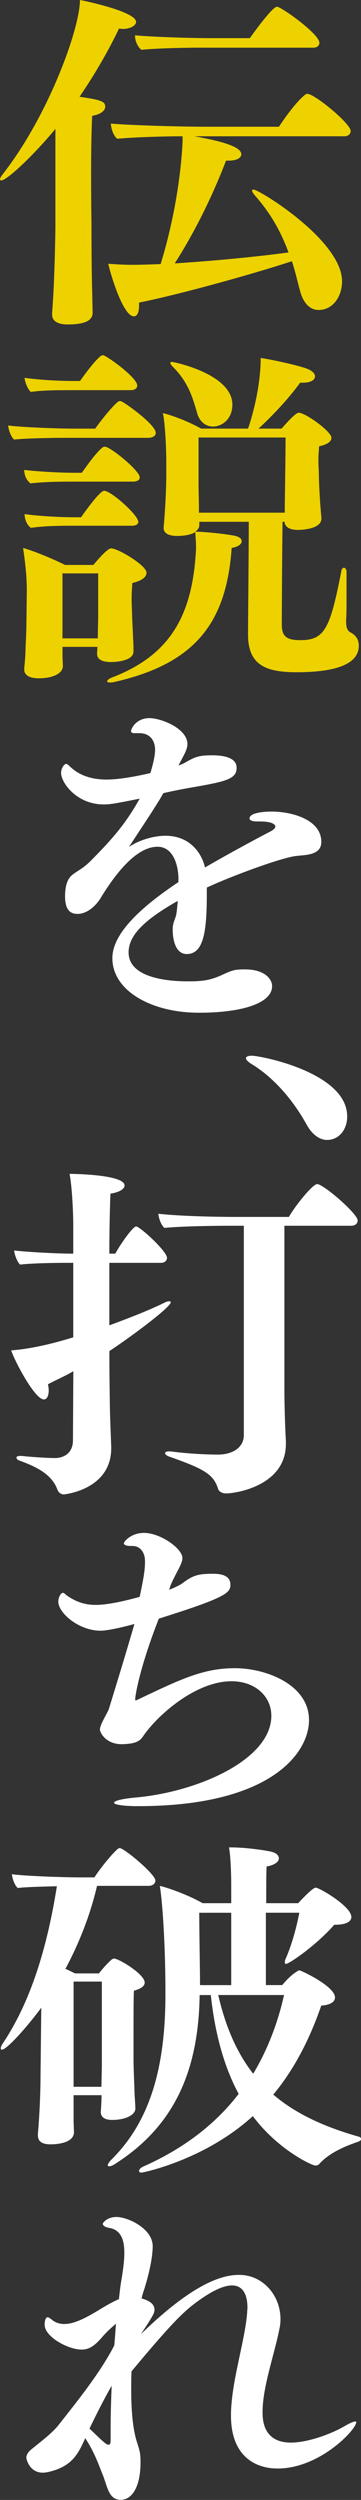
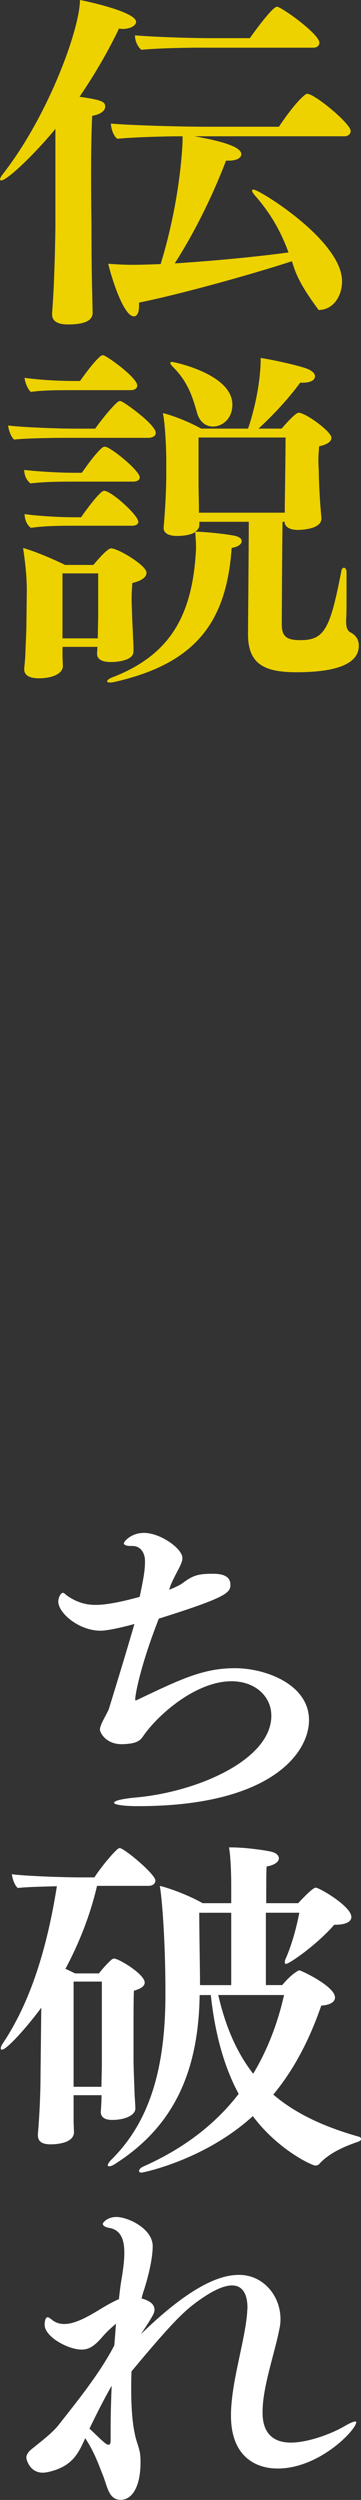
<svg xmlns="http://www.w3.org/2000/svg" width="52" height="360" viewBox="0 0 52 360" fill="none">
  <rect x="0" y="0" width="52" height="360" fill="#333333" stroke="none" />
  <g clip-path="url(#clip0_2036_5)">
-     <path d="M7.5 45.249C7.5 45.249 7.659 42.859 7.713 41.842C7.872 38.689 7.981 33.706 7.981 32.387V18.559C5.197 21.965 1.073 25.981 0.164 25.981C0.055 25.981 0.006 25.932 0.006 25.827C0.006 25.674 0.115 25.47 0.329 25.168C6.964 16.729 11.515 4.12 11.515 0C12.155 0.104 19.6 1.676 19.6 3.154C19.6 3.664 18.796 4.17 17.675 4.17C17.516 4.17 17.297 4.12 17.139 4.12C15.694 7.17 13.709 10.631 11.46 13.933C14.513 14.389 15.158 14.592 15.158 15.356C15.158 15.916 14.518 16.477 13.282 16.68C13.173 18.509 13.123 21.916 13.123 25.119C13.123 28.931 13.178 32.387 13.178 32.387C13.178 33.656 13.178 38.694 13.288 42.353C13.288 42.809 13.342 44.49 13.342 45.045C13.342 46.111 12.325 46.721 9.754 46.721C8.523 46.721 7.506 46.364 7.506 45.298V45.249H7.5ZM28.008 19.625C33.79 20.641 34.758 21.558 34.758 22.218C34.758 22.729 34.118 23.135 32.937 23.135H32.559C30.47 28.574 27.899 33.662 25.169 37.931C30.738 37.574 37.11 36.964 41.558 36.354C40.595 33.711 39.2 30.964 36.738 28.168C36.47 27.86 36.312 27.607 36.312 27.453C36.312 27.349 36.367 27.3 36.525 27.3C37.329 27.3 49.271 34.623 49.271 40.518C49.271 42.655 47.985 44.639 45.896 44.639C44.555 44.639 43.647 43.518 43.221 41.892C42.843 40.518 42.526 39.046 42.045 37.623C35.94 39.606 25.656 42.452 20.032 43.573V43.98C20.032 44.996 19.764 45.556 19.283 45.556C17.784 45.556 16.017 39.859 15.591 37.98C16.767 38.084 18.216 38.134 19.07 38.134C20.3 38.134 21.695 38.084 23.14 38.029C26.082 28.47 26.301 20.388 26.301 20.234V19.625C23.194 19.625 19.07 19.778 16.876 19.982C16.34 19.526 16.017 18.608 15.968 17.795C18.162 17.998 25.021 18.251 29.999 18.251H40.174C40.819 17.284 42.635 14.642 43.976 13.625C44.085 13.521 44.189 13.521 44.298 13.521C45.316 13.521 50.513 17.79 50.513 18.861C50.513 19.267 50.19 19.625 49.599 19.625H28.019H28.008ZM29.135 6.862C27.313 6.862 23.14 6.911 20.35 7.17C19.814 6.714 19.442 5.901 19.442 5.087C21.635 5.291 26.887 5.494 30.475 5.494H35.989C36.629 4.577 39.255 0.967 39.9 0.967C40.491 0.967 46.005 4.884 46.005 6.153C46.005 6.51 45.737 6.867 45.146 6.867H29.135V6.862Z" fill="#EDD200" />
+     <path d="M7.5 45.249C7.5 45.249 7.659 42.859 7.713 41.842C7.872 38.689 7.981 33.706 7.981 32.387V18.559C5.197 21.965 1.073 25.981 0.164 25.981C0.055 25.981 0.006 25.932 0.006 25.827C0.006 25.674 0.115 25.47 0.329 25.168C6.964 16.729 11.515 4.12 11.515 0C12.155 0.104 19.6 1.676 19.6 3.154C19.6 3.664 18.796 4.17 17.675 4.17C17.516 4.17 17.297 4.12 17.139 4.12C15.694 7.17 13.709 10.631 11.46 13.933C14.513 14.389 15.158 14.592 15.158 15.356C15.158 15.916 14.518 16.477 13.282 16.68C13.173 18.509 13.123 21.916 13.123 25.119C13.123 28.931 13.178 32.387 13.178 32.387C13.178 33.656 13.178 38.694 13.288 42.353C13.288 42.809 13.342 44.49 13.342 45.045C13.342 46.111 12.325 46.721 9.754 46.721C8.523 46.721 7.506 46.364 7.506 45.298V45.249H7.5ZM28.008 19.625C33.79 20.641 34.758 21.558 34.758 22.218C34.758 22.729 34.118 23.135 32.937 23.135H32.559C30.47 28.574 27.899 33.662 25.169 37.931C30.738 37.574 37.11 36.964 41.558 36.354C40.595 33.711 39.2 30.964 36.738 28.168C36.47 27.86 36.312 27.607 36.312 27.453C36.312 27.349 36.367 27.3 36.525 27.3C37.329 27.3 49.271 34.623 49.271 40.518C49.271 42.655 47.985 44.639 45.896 44.639C42.843 40.518 42.526 39.046 42.045 37.623C35.94 39.606 25.656 42.452 20.032 43.573V43.98C20.032 44.996 19.764 45.556 19.283 45.556C17.784 45.556 16.017 39.859 15.591 37.98C16.767 38.084 18.216 38.134 19.07 38.134C20.3 38.134 21.695 38.084 23.14 38.029C26.082 28.47 26.301 20.388 26.301 20.234V19.625C23.194 19.625 19.07 19.778 16.876 19.982C16.34 19.526 16.017 18.608 15.968 17.795C18.162 17.998 25.021 18.251 29.999 18.251H40.174C40.819 17.284 42.635 14.642 43.976 13.625C44.085 13.521 44.189 13.521 44.298 13.521C45.316 13.521 50.513 17.79 50.513 18.861C50.513 19.267 50.19 19.625 49.599 19.625H28.019H28.008ZM29.135 6.862C27.313 6.862 23.14 6.911 20.35 7.17C19.814 6.714 19.442 5.901 19.442 5.087C21.635 5.291 26.887 5.494 30.475 5.494H35.989C36.629 4.577 39.255 0.967 39.9 0.967C40.491 0.967 46.005 4.884 46.005 6.153C46.005 6.51 45.737 6.867 45.146 6.867H29.135V6.862Z" fill="#EDD200" />
    <path d="M9.639 63.049C7.762 63.049 3.747 63.099 2.035 63.302C1.554 62.895 1.231 61.879 1.176 61.269C2.998 61.522 8.244 61.725 10.869 61.725H13.708C14.348 60.808 16.011 58.676 16.974 57.863C17.084 57.813 17.133 57.758 17.242 57.758C17.352 57.758 17.401 57.758 17.51 57.808C18.418 58.264 22.439 61.214 22.439 62.335C22.439 62.791 21.957 63.049 21.312 63.049H9.639ZM19.228 93.81C19.228 95.337 16.121 95.337 15.962 95.337C14.622 95.337 13.982 94.881 13.982 94.167V94.068L14.037 93.151H9.004V94.475C9.004 94.728 9.059 95.744 9.059 95.947C9.004 97.068 7.45 97.678 5.58 97.678C4.404 97.678 3.49 97.321 3.49 96.409V96.255C3.49 96.206 3.599 95.239 3.649 94.321C3.703 92.492 3.807 91.014 3.807 89.646L3.862 85.02C3.862 83.036 3.649 81.103 3.326 78.916C4.721 79.273 7.664 80.493 9.376 81.355H13.446C13.555 81.251 15.371 78.965 16.017 78.965C16.98 78.965 21.104 81.405 21.104 82.476C21.104 83.036 20.568 83.597 19.069 83.948C19.015 84.608 18.96 85.476 18.96 86.184C18.96 87.151 19.015 87.965 19.015 87.965C19.015 88.981 19.173 91.525 19.173 92.03C19.228 92.59 19.228 93.403 19.228 93.761V93.81ZM10.12 69.356C8.298 69.356 6.105 69.406 4.387 69.609C3.747 69.098 3.528 68.439 3.479 67.675C5.246 67.878 8.244 68.082 10.869 68.082H11.777C11.991 67.829 13.599 65.39 14.775 64.423C14.884 64.373 14.989 64.324 15.098 64.324C15.902 64.324 20.131 67.779 20.131 68.746C20.131 69.153 19.704 69.356 19.168 69.356H10.114H10.12ZM10.071 56.187C8.249 56.187 6.16 56.187 4.447 56.44C3.966 56.033 3.589 55.017 3.539 54.407C5.306 54.66 8.036 54.863 10.662 54.863H11.52C11.734 54.61 13.342 52.221 14.518 51.254C14.627 51.204 14.731 51.149 14.841 51.149C15.268 51.149 19.77 54.352 19.77 55.522C19.77 55.929 19.392 56.182 18.861 56.182H10.076L10.071 56.187ZM10.12 75.707C8.298 75.707 6.16 75.757 4.442 76.015C3.802 75.504 3.583 74.795 3.534 74.032C5.301 74.284 8.249 74.488 10.869 74.488H11.674C12.313 73.57 14.403 70.675 14.994 70.675C16.011 70.675 19.923 74.186 19.923 75.147C19.923 75.504 19.545 75.707 19.015 75.707H10.125H10.12ZM14.086 91.673C14.086 91.266 14.141 89.536 14.141 88.723V82.569H8.999V91.926H14.086V91.673ZM40.699 75.153C40.644 78.152 40.589 89.135 40.589 89.898C40.589 91.629 41.235 92.184 43.27 92.184C46.749 92.184 47.553 90.558 49.161 82.267C49.216 81.91 49.374 81.756 49.538 81.756C49.752 81.756 49.916 82.009 49.916 82.366V85.976C49.916 87.245 49.916 88.519 49.861 89.228V89.536C49.861 90.453 50.075 90.86 50.556 91.112C51.147 91.42 51.683 91.975 51.683 92.992C51.683 95.942 47.558 96.804 42.739 96.804C38.297 96.804 35.726 95.788 35.726 91.365V91.058C35.726 90.398 35.836 78.246 35.836 75.141H28.713V75.597C28.713 75.955 28.555 76.257 28.122 76.564C29.517 76.564 32.783 76.921 33.904 77.174C34.495 77.328 34.813 77.581 34.813 77.938C34.813 78.344 34.331 78.751 33.368 78.905C32.619 89.684 28.122 95.579 16.394 98.227C16.181 98.277 15.968 98.277 15.858 98.277C15.59 98.277 15.432 98.227 15.432 98.123C15.432 97.969 15.645 97.766 16.126 97.562C24.912 94.206 27.745 88.107 28.232 79.158V78.702C28.232 78.042 28.177 77.328 28.122 76.619C27.964 76.718 27.264 77.18 25.497 77.18C24.211 77.18 23.571 76.724 23.571 76.059V75.905C23.839 73.059 23.949 69.906 23.949 68.637V66.247C23.949 64.571 23.79 61.06 23.467 59.484C25.234 59.94 27.324 60.808 28.981 61.72H35.732C36.804 58.566 37.553 54.704 37.553 51.55C39.32 51.803 43.177 52.671 44.303 53.127C45.053 53.435 45.376 53.841 45.376 54.193C45.376 54.704 44.785 55.11 43.609 55.11H43.237C41.415 57.599 39.222 59.89 37.241 61.72H40.562C40.671 61.615 42.487 59.434 43.023 59.434C43.986 59.434 47.739 62.126 47.739 63.044C47.739 63.555 47.203 64.011 45.972 64.263C45.917 64.923 45.862 65.637 45.862 66.247C45.862 67.06 45.917 67.67 45.917 67.67C45.917 68.279 45.972 71.18 46.295 74.532V74.686C46.295 76.262 43.188 76.312 42.919 76.312C41.634 76.312 40.994 75.801 40.994 75.141H40.726L40.699 75.153ZM28.385 59.44C27.849 57.66 27.258 55.116 24.851 52.781C24.693 52.578 24.529 52.424 24.529 52.27C24.529 52.166 24.638 52.116 24.797 52.116C25.01 52.116 33.472 53.847 33.472 58.269C33.472 60.407 31.919 61.423 30.688 61.423C29.561 61.423 28.708 60.659 28.385 59.44ZM41.021 72.966C41.021 71.95 41.076 69.917 41.076 68.746C41.076 68.746 41.131 65.494 41.131 63H28.598V69.356C28.598 70.829 28.653 72.252 28.653 73.015V73.828H41.021V72.966Z" fill="#EDD200" />
-     <path d="M25.71 126.598C25.661 123.945 24.627 121.934 22.712 121.934C21.263 121.934 18.473 122.72 14.387 129.494C13.665 130.576 12.472 131.603 11.181 131.603C10.404 131.603 9.371 131.356 9.371 129.049C9.371 128.115 9.524 127.087 9.989 126.444C10.558 125.609 11.695 125.362 13.041 123.989C16.454 120.555 18.161 118.489 20.125 115.006C16.454 115.742 15.836 115.841 14.956 115.841C10.973 115.841 8.802 112.649 8.802 111.325C8.802 110.49 9.321 110.001 9.524 110.001C9.677 110.001 9.836 110.149 10.142 110.44C11.641 111.863 13.604 112.259 15.311 112.259C16.033 112.259 17.844 112.209 21.668 111.325C21.979 110.243 22.34 108.919 22.34 107.985C22.34 106.71 21.668 105.578 20.065 105.578H19.392C19.031 105.578 18.878 105.479 18.878 105.282C18.878 104.935 19.6 103.414 21.515 103.414C23.27 103.414 26.996 104.935 26.996 107.144C26.996 107.781 26.635 108.468 26.274 109.155L25.705 110.237C26.12 110.089 26.481 109.94 26.689 109.798C28.084 109.012 28.604 108.765 30.513 108.765C33.976 108.765 34.08 110.089 34.08 110.583C34.08 112.204 32.477 112.545 27.718 113.38C26.531 113.577 25.032 113.869 23.527 114.215C22.855 115.44 21.925 116.868 18.566 121.972C20.065 120.939 22.187 120.352 23.839 120.352C27.357 120.352 29.063 122.857 29.528 124.917C32.214 123.346 36.251 121.137 38.888 119.764C39.304 119.566 39.665 119.275 39.665 119.028C39.665 118.978 39.665 118.291 37.444 118.291H36.979C36.257 118.291 35.945 118.094 35.945 117.852C35.945 116.868 38.893 116.868 39.096 116.868C42.093 116.868 46.284 118.044 46.284 121.236C46.284 123.055 44.32 123.104 42.766 123.247C40.644 123.445 33.254 126.192 29.791 127.812V128.598C29.791 134.048 29.375 137.383 26.897 137.383C25.245 137.383 24.879 135.224 24.879 133.9V133.653C24.928 132.719 25.294 132.279 25.398 131.642C25.502 131.004 25.552 130.367 25.606 129.73C21.006 132.334 18.522 134.592 18.522 137.141C18.522 141.02 24.78 141.317 27.05 141.317C27.619 141.317 28.188 141.317 28.702 141.267C31.492 141.069 32.477 139.844 34.129 139.647C34.544 139.597 34.955 139.597 35.316 139.597C38.106 139.597 39.194 140.971 39.194 142.003C39.194 144.608 34.435 145.833 28.801 145.833H28.593C21.925 145.833 16.186 142.74 16.186 137.976C16.186 134.147 20.995 130.169 25.699 127.027V126.587L25.71 126.598Z" fill="white" />
-     <path d="M44.167 161.947C42.356 158.656 39.615 155.271 36.207 153.206C35.688 152.859 35.431 152.618 35.431 152.371C35.431 152.173 35.742 152.024 36.257 152.024C37.498 152.024 50.009 154.431 50.009 160.765C50.009 162.727 48.767 164.155 47.115 164.155C46.136 164.155 45.047 163.518 44.167 161.947Z" fill="white" />
-     <path d="M10.552 197.46C9.376 198.174 8.036 198.729 6.909 199.339C6.964 199.647 7.018 199.949 7.018 200.202C7.018 201.015 6.75 201.526 6.324 201.526C5.038 201.526 2.199 196.185 1.608 194.46C3.052 194.356 5.946 194.004 10.552 192.581V181.852H9.693C7.872 181.852 4.606 181.901 2.894 182.104C2.467 181.698 2.09 180.681 2.035 180.072C3.692 180.275 7.926 180.528 10.552 180.528V176.511C10.552 174.226 10.339 170.512 10.016 169.04C10.656 169.04 17.942 169.144 17.942 170.715C17.942 171.171 17.302 171.682 15.908 171.885C15.853 173.105 15.749 176.511 15.749 180.528H16.608C17.466 178.951 19.179 176.61 19.605 176.61C20.141 176.61 24.053 180.17 24.053 181.137C24.053 181.593 23.626 181.852 23.248 181.852H15.749V190.851C18.375 189.884 21.427 188.714 23.785 187.543C23.998 187.439 24.211 187.39 24.375 187.39C24.54 187.39 24.589 187.439 24.589 187.543C24.589 188.203 19.288 192.219 15.754 194.559C15.754 198.421 15.809 201.218 15.809 201.218C15.809 203.454 15.968 206.706 16.022 208.388V208.541C16.022 214.541 9.272 215.2 9.168 215.2C8.741 215.2 8.419 214.892 8.26 214.486C7.456 212.299 5.262 211.233 2.905 210.365C2.533 210.261 2.369 210.058 2.369 209.909C2.369 209.761 2.527 209.657 2.905 209.657H3.118C4.94 209.86 7.188 209.964 7.883 209.964C9.327 209.964 10.508 209.151 10.508 207.421L10.563 197.455L10.552 197.46ZM35.13 176.511H33.418C31.005 176.511 26.509 176.561 23.67 176.819C23.188 176.363 22.866 175.446 22.811 174.786C25.595 175.094 30.256 175.242 34.38 175.242H41.612C42.526 173.616 45.042 170.512 45.682 170.512C46.59 170.512 51.519 174.781 51.519 175.748C51.519 176.154 51.196 176.511 50.605 176.511H40.967V200.509C40.967 202.086 41.076 206.053 41.18 207.426V207.937C41.18 213.937 34.003 215.057 32.559 215.057C32.078 215.057 31.596 214.854 31.432 214.447C30.792 212.464 29.824 211.651 24.414 209.772C23.987 209.618 23.774 209.415 23.774 209.261C23.774 209.107 23.987 209.008 24.31 209.008H24.633C26.399 209.261 29.184 209.464 31.432 209.464C33.412 209.464 35.124 208.497 35.124 206.668V176.517L35.13 176.511Z" fill="white" />
    <path d="M14.392 249.098C14.392 248.279 15.459 246.785 15.71 246.01C16.624 243.022 18.096 238.247 19.365 233.858C18.856 234 15.809 234.825 14.491 234.825C11.34 234.825 8.397 232.27 8.397 230.627C8.397 230.05 8.752 229.374 9.059 229.374C9.261 229.374 9.414 229.616 9.77 229.858C11.143 230.775 12.412 231.111 13.78 231.111C15.147 231.111 17.133 230.775 20.125 229.951C20.53 227.974 20.885 226.336 20.885 224.985V224.743C20.885 223.875 20.426 222.622 19.058 222.622H18.807C18.2 222.622 17.844 222.48 17.844 222.238C17.844 221.996 18.861 220.743 20.738 220.743C23.123 220.743 26.274 223.007 26.274 224.358C26.274 225.227 25.459 226.237 24.6 228.215C24.55 228.314 24.496 228.6 24.348 228.94C25.212 228.605 26.022 228.215 26.432 227.88C27.904 226.77 28.768 226.627 30.699 226.627C32.477 226.627 33.188 227.204 33.188 228.221C33.188 229.38 32.526 230.056 22.877 233.088C20.338 239.549 19.474 243.89 19.474 244.758C19.474 244.807 19.474 244.857 19.578 244.857C19.627 244.857 19.731 244.807 19.83 244.758C26.175 241.72 29.375 240.225 33.844 240.225C38.313 240.225 44.511 242.588 44.511 247.697C44.511 252.422 39.025 260.091 19.884 260.091C17.598 260.091 16.433 259.85 16.433 259.608C16.433 259.317 17.499 259.031 19.633 258.839C28.522 258.02 39.085 253.389 39.085 247.071C39.085 244.274 36.749 242.104 33.347 242.104C28.166 242.104 22.63 247.021 20.552 250.109C19.994 250.927 19.129 251.12 17.554 251.169C15.169 251.169 14.403 249.433 14.403 249.098H14.392Z" fill="white" />
    <path d="M10.601 301.725V305.538C10.601 305.791 10.656 306.862 10.656 307.115C10.547 308.587 8.298 308.79 7.281 308.79C5.995 308.79 5.459 308.334 5.459 307.466V307.263C5.569 306.197 5.837 302.329 5.837 298.923L5.946 289.111C4.125 291.6 1.017 295.16 0.268 295.16C0.159 295.16 0.109 295.055 0.109 294.956C0.109 294.803 0.219 294.55 0.377 294.297C4.338 288.397 6.75 280.721 8.194 271.623C6.214 271.673 3.747 271.728 2.571 271.876C2.09 271.519 1.767 270.453 1.712 269.893C3.479 270.146 9.048 270.349 11.619 270.349H13.599C14.348 269.179 15.957 267.146 16.919 266.283C17.029 266.234 17.078 266.129 17.242 266.129C17.882 266.129 22.384 269.893 22.384 270.805C22.384 271.261 21.957 271.568 21.421 271.568H13.976C12.959 275.942 11.302 280.007 9.425 283.518C9.907 283.721 10.388 283.974 10.82 284.177H14.25C14.841 283.414 15.535 282.65 16.126 282.144C16.236 282.095 16.34 282.04 16.449 282.04C17.089 282.04 20.841 284.276 20.841 285.496C20.841 285.952 20.415 286.358 19.288 286.666C19.233 287.787 19.233 290.276 19.233 292.462V296.632C19.233 297.901 19.392 301.307 19.392 301.818C19.447 302.379 19.501 303.494 19.501 303.648C19.501 304.461 18.27 305.274 16.126 305.274C14.895 305.274 14.518 304.714 14.518 304.153V304.055C14.573 303.544 14.627 302.324 14.627 301.714H10.612L10.601 301.725ZM14.671 285.353H10.601V300.505H14.616C14.616 299.588 14.671 298.269 14.671 297.302V285.353ZM40.649 285.864C41.935 284.287 43.007 283.727 43.111 283.727C43.324 283.727 48.253 286.012 48.253 287.644C48.253 288.204 47.717 288.71 46.273 288.814C44.451 294.099 42.148 298.269 39.364 301.626C42.575 304.373 46.645 306.252 51.628 307.675C51.896 307.725 52.005 307.878 52.005 308.032C52.005 308.186 51.847 308.334 51.524 308.439C49.434 309.147 47.345 310.114 46.01 311.592C45.851 311.796 45.633 311.845 45.419 311.845C44.938 311.845 40.009 309.554 36.421 304.725C29.457 311.081 20.568 312.861 20.409 312.861C20.141 312.861 20.032 312.762 20.032 312.609C20.032 312.405 20.245 312.153 20.727 311.949C25.973 309.609 30.743 306.258 34.38 301.527C32.4 297.868 31.005 293.187 30.365 287.292H28.757C28.598 298.731 24.742 306.461 16.438 311.697C16.115 311.9 15.902 311.949 15.743 311.949C15.585 311.949 15.53 311.9 15.53 311.796C15.53 311.642 15.689 311.389 15.957 311.081C21.525 305.642 23.828 297.912 23.828 287.237V286.523C23.828 281.337 23.506 274.574 23.024 271.574C24.736 271.981 27.521 273.101 29.184 274.063H33.308V271.623C33.308 270.151 33.254 267.503 32.986 266.031H33.308C35.239 266.031 37.859 266.388 39.041 266.64C39.736 266.794 40.168 267.151 40.168 267.607C40.168 268.063 39.632 268.574 38.401 268.778C38.346 269.744 38.346 271.882 38.346 274.063H42.952C43.062 273.958 44.987 271.827 45.468 271.827C46.005 271.827 50.611 274.519 50.611 276.046C50.611 276.81 49.648 277.167 48.308 277.167H48.149C45.633 280.062 41.667 282.809 41.185 282.809C41.076 282.809 41.027 282.705 41.027 282.606C41.027 282.452 41.027 282.298 41.136 282.095C42.044 280.062 42.744 277.42 43.116 275.436H38.297V285.858H40.655L40.649 285.864ZM33.308 275.442H28.702C28.702 278.54 28.812 283.727 28.812 285.864H33.308V275.442ZM31.437 287.287C32.51 291.962 34.167 295.676 36.47 298.626C38.395 295.423 39.949 291.611 40.917 287.287H31.437Z" fill="white" />
    <path d="M6.996 355.973C6.685 356.022 6.428 356.072 6.17 356.072C4.152 356.072 3.791 353.962 3.791 353.962C3.791 353.424 4.152 352.979 4.672 352.589C5.809 351.655 7.516 350.38 8.446 349.199C11.132 345.765 14.338 341.837 16.46 337.76C16.564 336.727 16.613 335.651 16.717 334.618C15.995 335.206 15.218 335.942 14.649 336.628C13.615 337.804 12.839 338.348 11.755 338.348C9.841 338.348 6.433 336.53 6.433 334.766C6.433 333.684 6.849 333.684 6.849 333.684C7.002 333.684 7.264 333.881 7.571 334.123C8.085 334.513 8.654 334.662 9.278 334.662C10.623 334.662 12.226 333.876 14.239 332.651C15.273 332.014 16.307 331.426 17.133 331.08C17.237 330.096 17.341 329.168 17.494 328.283C17.702 327.058 17.91 325.629 17.91 324.404C17.91 322.586 17.445 321.113 15.738 320.822C15.12 320.723 14.808 320.476 14.808 320.234C14.808 320.086 15.426 319.251 16.772 319.251C18.424 319.251 21.996 320.921 21.996 323.47C21.996 324.355 21.788 326.415 20.809 329.558C20.656 329.997 20.497 330.492 20.393 330.981C21.274 331.228 22.253 331.667 22.253 332.601C22.253 333.041 22.149 333.338 20.289 336.134C28.352 328.278 32.438 327.591 34.457 327.591C37.87 327.591 40.403 330.536 40.403 333.975C40.403 334.414 40.354 334.909 40.25 335.348C39.577 338.881 37.821 343.694 37.821 347.325C37.821 348.309 37.821 351.742 41.907 351.742C44.183 351.742 47.493 350.616 49.609 349.386C50.435 348.897 50.955 348.699 51.163 348.699C51.267 348.699 51.316 348.748 51.316 348.798C51.316 349.88 46.043 355.473 39.993 355.473C36.634 355.473 33.27 353.561 33.27 347.864C33.27 343.15 35.234 337.359 35.595 333.134C35.595 332.838 35.644 332.546 35.644 332.299C35.644 330.338 34.922 329.107 33.423 329.107C32.132 329.107 30.272 329.992 27.789 331.904C26.033 333.277 24.014 335.387 18.949 341.474C18.9 342.359 18.9 343.293 18.9 344.128C18.9 347.32 19.157 350.116 19.83 351.984C19.933 352.325 20.191 353.16 20.191 353.506C20.24 353.896 20.24 354.292 20.24 354.632C20.24 358.022 19.053 359.983 17.395 359.983C15.639 359.983 15.481 358.072 14.808 356.401C13.982 354.292 13.462 352.918 12.275 351.1C11.291 353.308 10.415 355.176 7.002 355.962L6.996 355.973ZM12.888 349.737C13.61 350.374 14.387 351.21 15.109 351.797C15.317 351.946 15.47 352.045 15.623 352.045C15.831 352.045 15.935 351.896 15.935 351.457V349.836C15.935 348.116 15.984 345.908 16.088 343.551C14.846 345.71 13.763 347.919 12.882 349.737H12.888Z" fill="white" />
  </g>
  <defs>
    <clipPath id="clip0_2036_5">
      <rect width="52" height="360" fill="white" />
    </clipPath>
  </defs>
</svg>